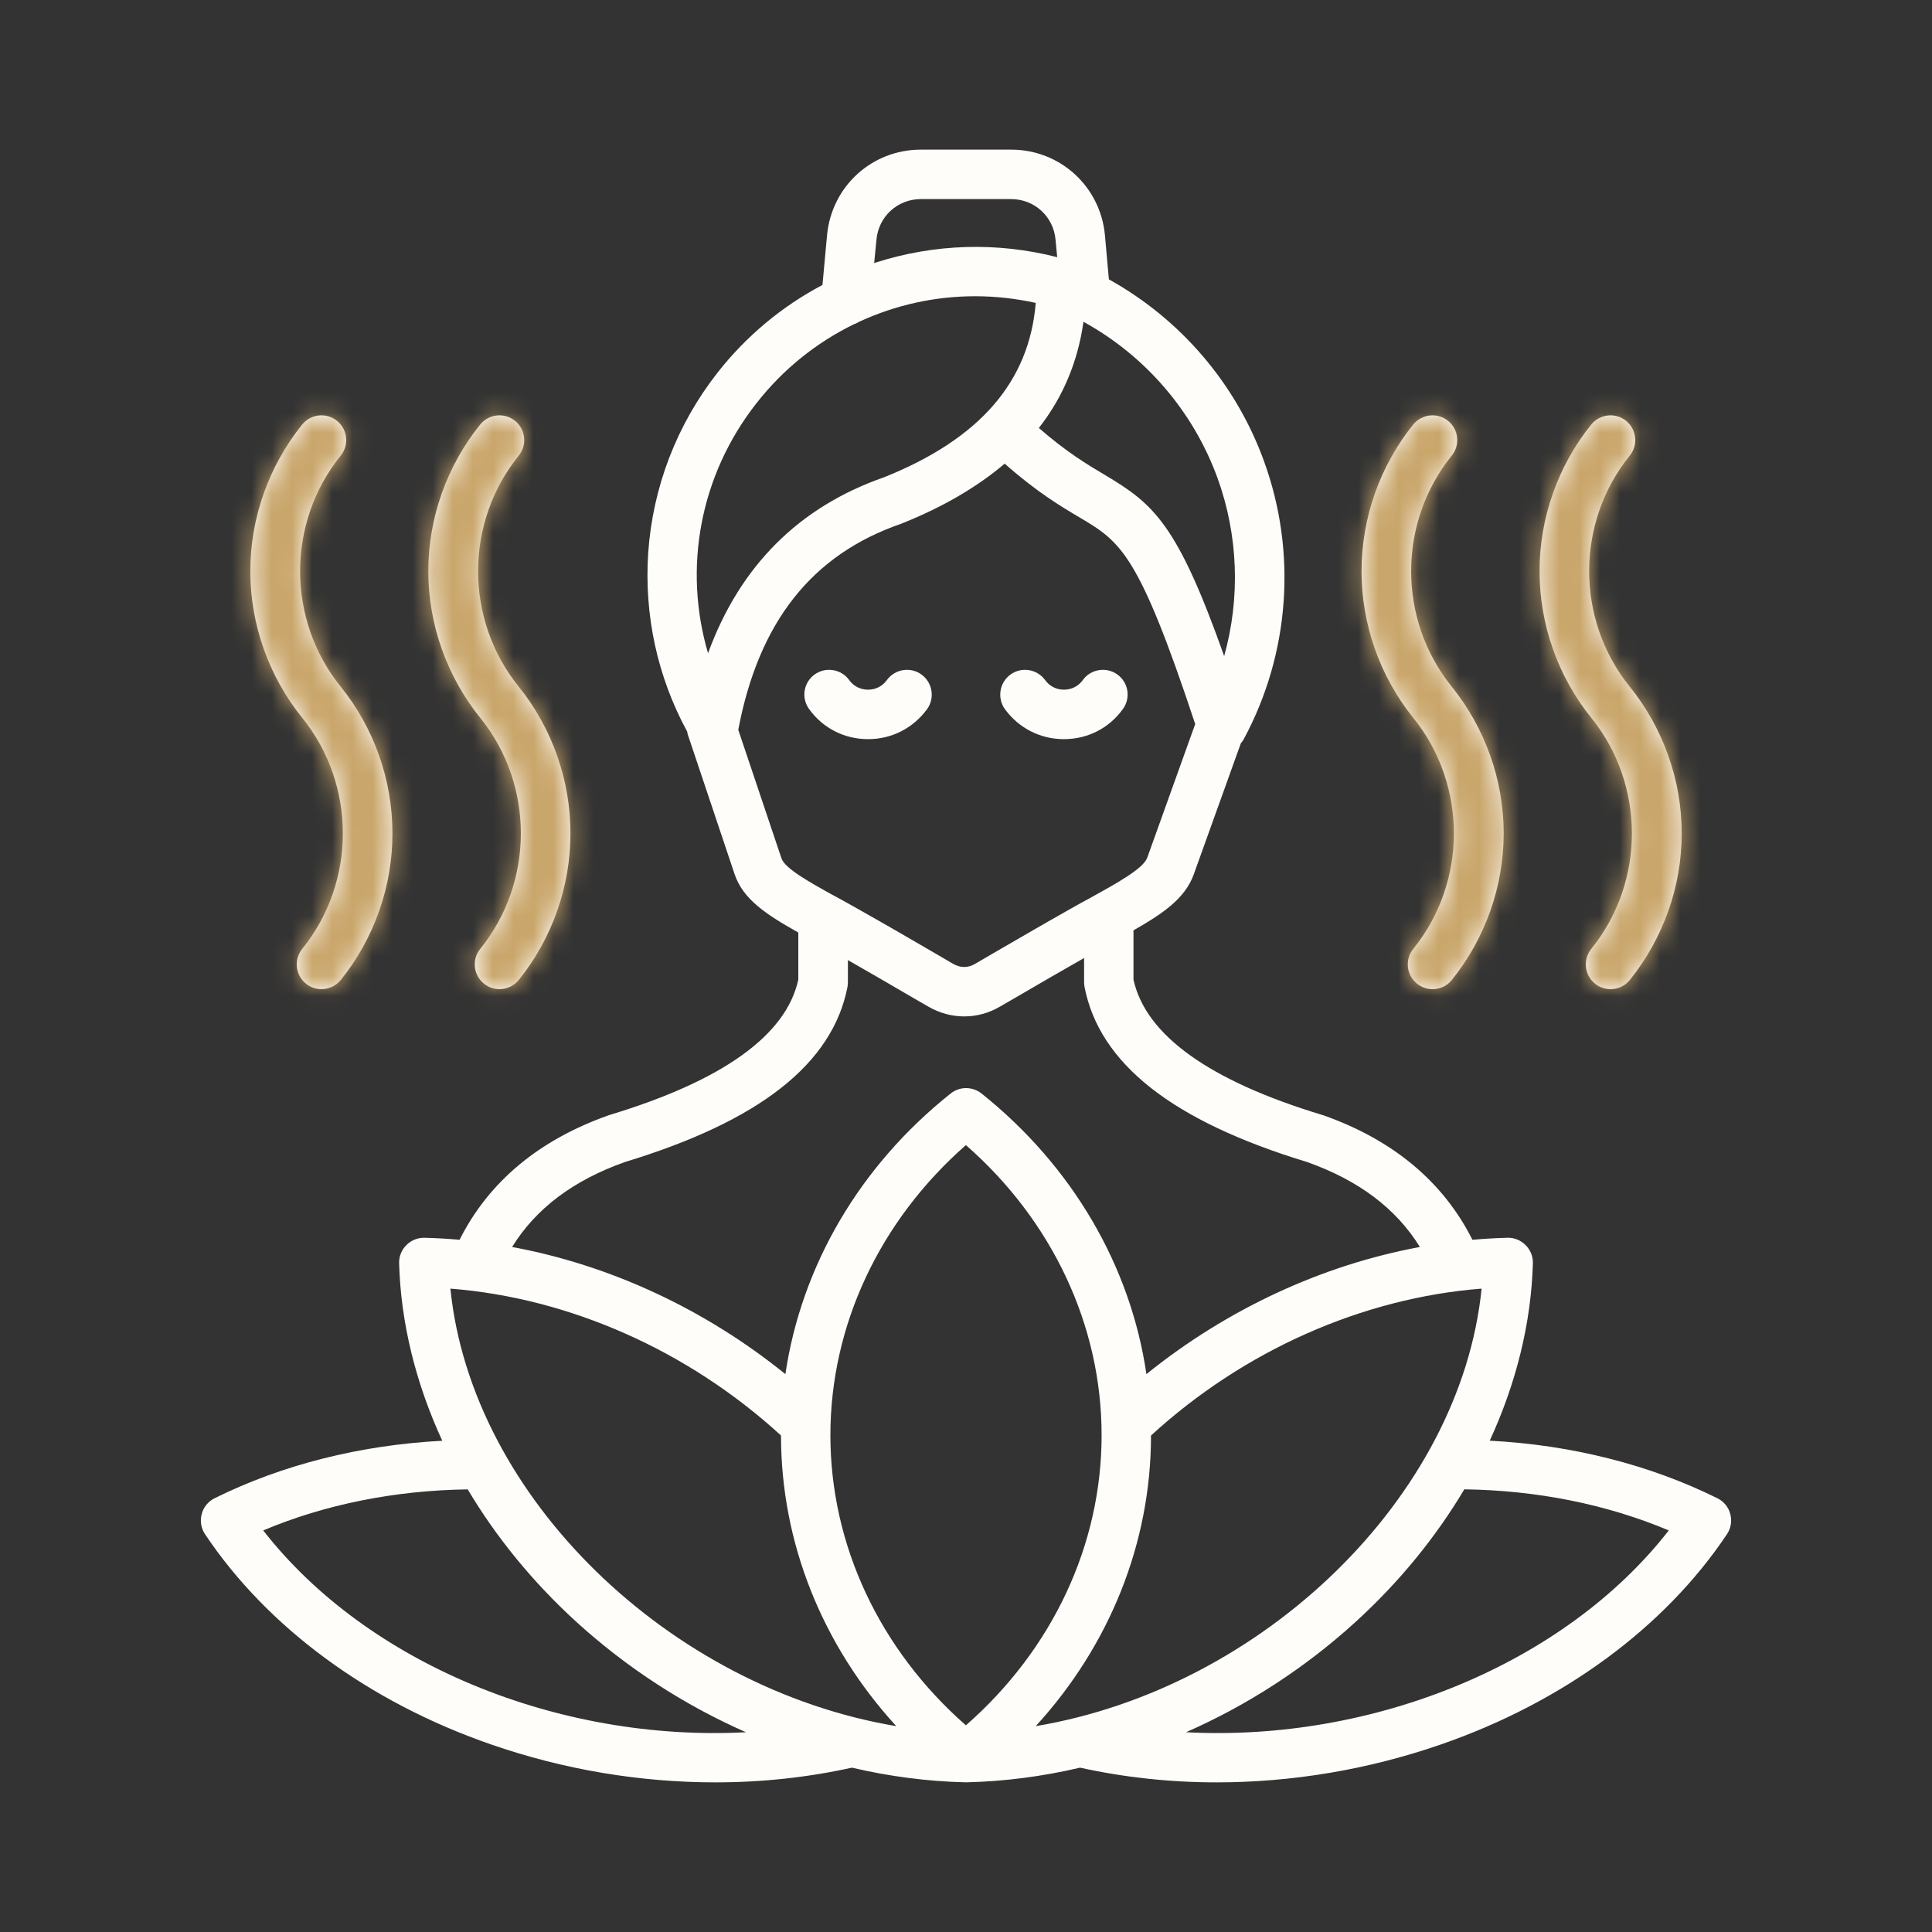
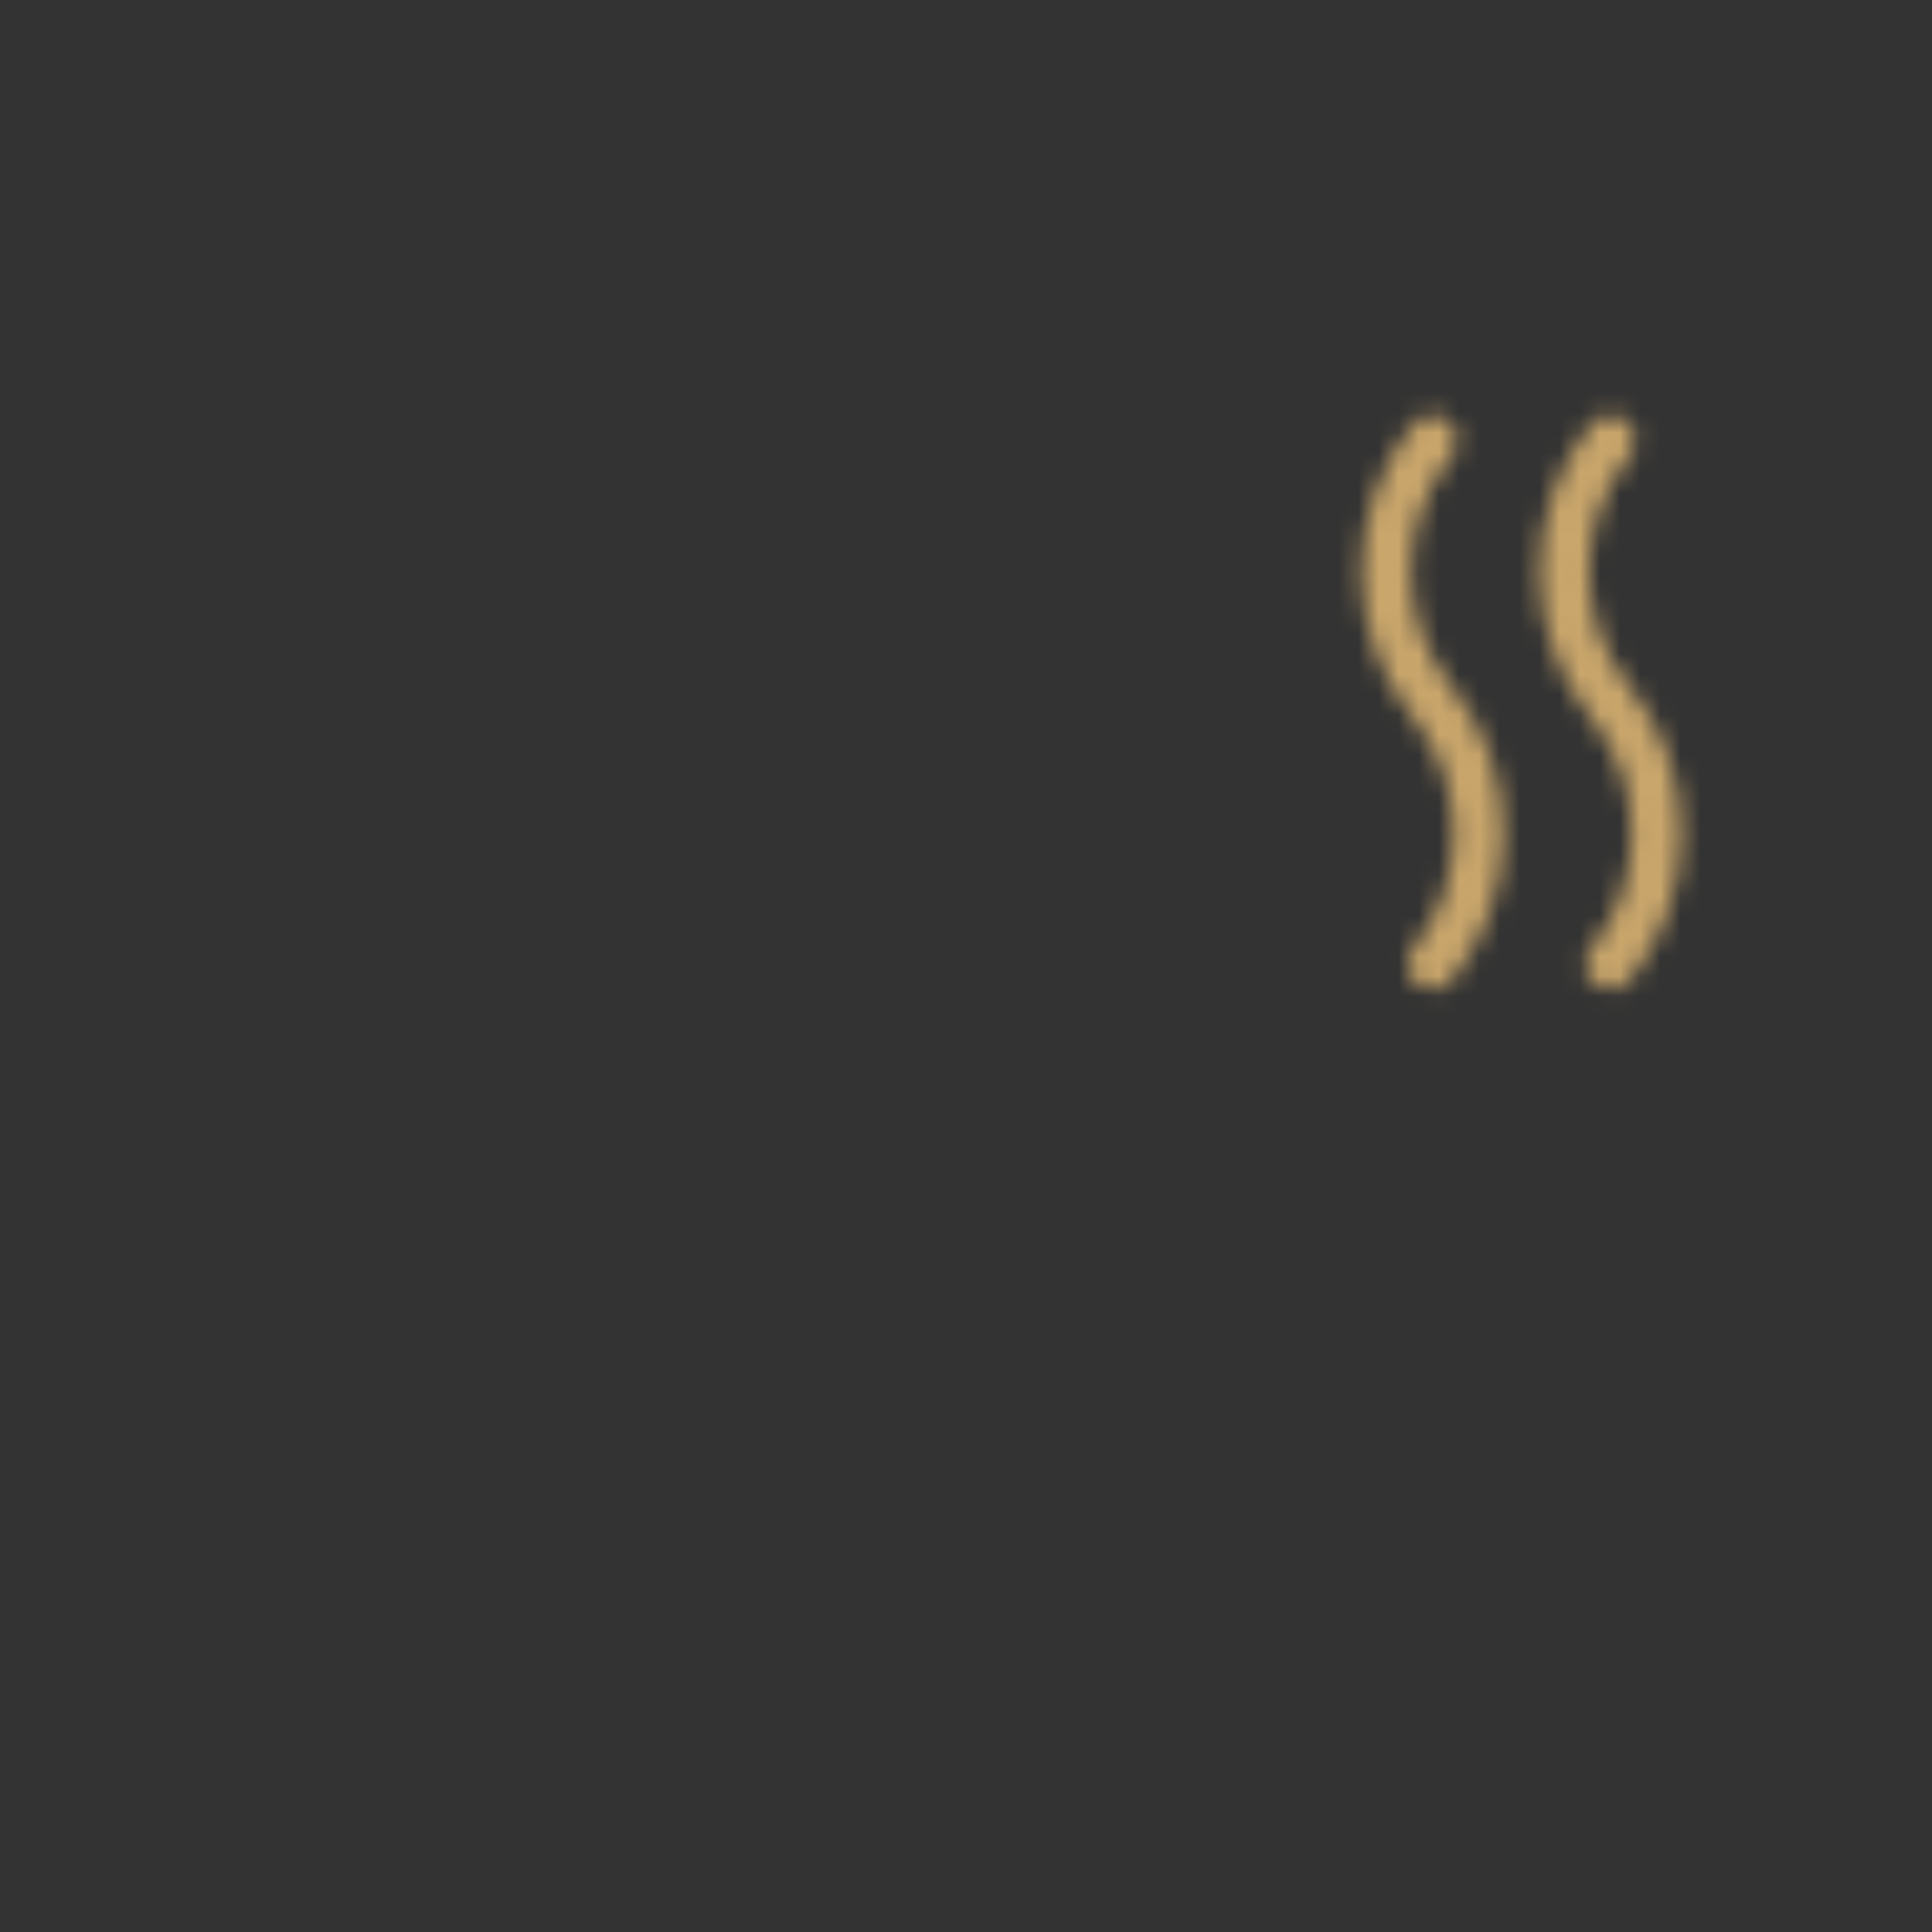
<svg xmlns="http://www.w3.org/2000/svg" width="96" height="96" viewBox="0 0 96 96" fill="none">
  <rect x="0" y="0" width="96" height="96" fill="#333333" stroke="none" />
-   <path fill-rule="evenodd" clip-rule="evenodd" d="M70.223 47.15C69.798 47.678 69.881 48.451 70.409 48.877C70.637 49.063 70.906 49.151 71.186 49.151C71.538 49.151 71.901 48.996 72.139 48.696C73.796 46.639 74.718 44.051 74.718 41.409C74.718 38.765 73.796 36.177 72.139 34.122C69.446 30.795 69.446 25.966 72.139 22.639C72.564 22.111 72.481 21.338 71.953 20.91C71.424 20.484 70.658 20.566 70.223 21.094C68.566 23.149 67.654 25.737 67.654 28.38C67.654 31.024 68.565 33.612 70.223 35.667C72.916 38.995 72.916 43.823 70.223 47.15ZM79.068 47.15C78.644 47.678 78.726 48.451 79.255 48.877C79.483 49.063 79.752 49.151 80.031 49.151C80.384 49.151 80.746 48.996 80.984 48.696C82.641 46.639 83.564 44.051 83.564 41.409C83.564 38.765 82.642 36.177 80.984 34.122C78.291 30.795 78.291 25.966 80.984 22.639C81.409 22.111 81.326 21.338 80.798 20.91C80.27 20.484 79.503 20.566 79.068 21.094C77.411 23.149 76.499 25.737 76.499 28.38C76.499 31.024 77.411 33.612 79.068 35.667C81.761 38.995 81.761 43.823 79.068 47.15ZM15.016 47.15C14.591 47.678 14.674 48.451 15.202 48.877C15.43 49.063 15.7 49.151 15.969 49.151C16.331 49.151 16.683 48.996 16.932 48.696C18.589 46.639 19.501 44.051 19.501 41.409C19.501 38.765 18.589 36.177 16.932 34.122C14.239 30.795 14.239 25.966 16.932 22.639C17.357 22.111 17.274 21.338 16.745 20.91C16.217 20.484 15.441 20.566 15.016 21.094C13.359 23.149 12.437 25.737 12.437 28.38C12.437 31.024 13.358 33.612 15.016 35.667C17.709 38.995 17.709 43.823 15.016 47.15ZM23.861 47.15C23.436 47.678 23.52 48.451 24.048 48.877C24.276 49.063 24.545 49.151 24.814 49.151C25.177 49.151 25.529 48.996 25.777 48.696C27.435 46.639 28.346 44.051 28.346 41.409C28.346 38.765 27.435 36.177 25.777 34.122C23.084 30.795 23.084 25.966 25.777 22.639C26.202 22.111 26.119 21.338 25.591 20.91C25.063 20.484 24.286 20.566 23.861 21.094C22.204 23.149 21.282 25.737 21.282 28.38C21.282 31.024 22.204 33.612 23.861 35.667C26.554 38.995 26.554 43.823 23.861 47.15ZM82.921 76.045C79.845 74.752 76.375 74.052 72.76 74.004C71.352 76.373 69.539 78.6 67.374 80.578C64.858 82.873 61.988 84.73 58.933 86.074C68.234 86.562 77.753 82.683 82.921 76.045ZM37.067 86.074C34.012 84.73 31.143 82.873 28.626 80.579C26.461 78.601 24.648 76.373 23.24 74.006C19.625 74.056 16.145 74.752 13.079 76.046C18.247 82.683 27.766 86.562 37.067 86.074ZM25.446 61.962C26.637 60.039 28.491 58.651 31.049 57.741C37.741 55.707 41.366 52.862 42.112 49.038C42.122 48.961 42.132 48.883 42.132 48.802V47.707C43.21 48.321 44.287 48.948 45.333 49.559L46.131 50.02C46.69 50.343 47.301 50.505 47.912 50.505C48.523 50.505 49.134 50.343 49.683 50.02L50.481 49.559C51.589 48.914 52.728 48.25 53.868 47.603V48.802C53.868 48.883 53.878 48.961 53.889 49.038C54.634 52.86 58.26 55.707 64.951 57.741C67.509 58.651 69.363 60.039 70.554 61.962C65.686 62.861 60.963 65.053 56.965 68.28C56.178 62.902 53.278 57.936 48.772 54.335C48.316 53.978 47.684 53.978 47.239 54.335C42.713 57.936 39.823 62.902 39.025 68.28C35.037 65.053 30.314 62.861 25.446 61.962ZM41.48 44.529C41.49 44.529 41.49 44.531 41.49 44.533C41.521 44.548 41.542 44.562 41.573 44.577C41.915 44.767 42.288 44.967 42.661 45.182C43.976 45.923 45.302 46.691 46.576 47.434L47.363 47.894C47.726 48.101 48.099 48.101 48.451 47.894L49.238 47.434C50.522 46.691 51.838 45.923 53.153 45.182C53.505 44.98 53.847 44.792 54.179 44.615C55.525 43.868 56.81 43.161 57.006 42.618L59.389 35.977C56.561 27.442 55.681 26.921 53.63 25.703C52.718 25.162 51.517 24.449 49.922 23.038C48.554 24.201 46.856 25.193 44.825 26.006C44.805 26.014 44.784 26.02 44.774 26.027C40.341 27.556 37.699 30.907 36.684 36.263L38.828 42.643C38.994 43.151 40.196 43.82 41.48 44.529ZM35.182 32.458C33.94 28.235 34.768 23.629 37.585 20.04C38.911 18.343 40.569 17.023 42.412 16.121C42.516 16.087 42.609 16.041 42.702 15.983C44.494 15.156 46.452 14.72 48.451 14.72C49.455 14.72 50.46 14.83 51.465 15.051C51.144 18.973 48.678 21.812 43.935 23.713C39.709 25.185 36.767 28.118 35.182 32.458ZM43.437 13.073C43.458 13.066 43.479 13.058 43.5 13.05C46.441 12.108 49.548 12.016 52.532 12.779L52.449 11.908C52.345 10.759 51.403 9.893 50.242 9.893H45.758C44.597 9.893 43.655 10.759 43.551 11.908L43.437 13.073ZM53.837 15.99C56.903 17.673 59.285 20.427 60.497 23.751C61.533 26.614 61.636 29.713 60.828 32.601C58.498 26.027 57.327 25.039 54.883 23.589C54.033 23.084 53.008 22.474 51.62 21.266C52.822 19.732 53.557 17.972 53.837 15.99ZM47.995 56.899C43.707 60.662 41.262 65.864 41.262 71.315C41.262 76.768 43.707 81.968 47.995 85.731C52.293 81.968 54.738 76.768 54.738 71.315C54.738 65.864 52.293 60.662 47.995 56.899ZM44.535 85.771C33.266 83.882 23.426 74.401 22.38 64.031C28.294 64.493 34.198 67.106 38.808 71.33C38.807 76.653 40.858 81.755 44.535 85.771ZM73.62 64.031C72.574 74.401 62.734 83.882 51.465 85.771C55.142 81.755 57.193 76.653 57.193 71.33C61.802 67.106 67.695 64.494 73.62 64.031ZM85.811 76.235C82.714 80.869 77.67 84.579 71.6 86.68C67.996 87.931 64.194 88.565 60.455 88.565C58.145 88.565 55.867 88.32 53.671 87.834C51.806 88.27 49.911 88.519 48.026 88.562C48.015 88.562 48.005 88.562 47.995 88.562C47.984 88.562 47.984 88.562 47.974 88.562C46.089 88.519 44.193 88.27 42.329 87.834C40.133 88.32 37.854 88.565 35.545 88.565C31.805 88.565 28.004 87.931 24.4 86.68C18.33 84.579 13.286 80.869 10.189 76.235C9.992 75.942 9.93 75.578 10.023 75.235C10.106 74.895 10.344 74.608 10.655 74.451C14.032 72.775 17.905 71.805 21.976 71.59C20.661 68.737 19.915 65.74 19.832 62.768C19.822 62.43 19.956 62.105 20.194 61.867C20.433 61.627 20.754 61.498 21.096 61.504C21.675 61.519 22.256 61.553 22.836 61.604C24.286 58.724 26.772 56.643 30.252 55.414C30.273 55.407 30.293 55.402 30.304 55.397C35.917 53.698 39.066 51.438 39.667 48.678V46.336C38.062 45.436 36.912 44.677 36.498 43.425L34.198 36.564C34.167 36.495 34.157 36.425 34.146 36.353C32.665 33.629 32.002 30.567 32.209 27.465C32.437 24.197 33.629 21.104 35.648 18.524C37.078 16.702 38.849 15.225 40.868 14.159L41.096 11.683C41.324 9.261 43.323 7.435 45.757 7.435H50.242C52.676 7.435 54.675 9.261 54.903 11.683L55.1 13.881C58.653 15.854 61.408 19.055 62.806 22.912C64.453 27.437 64.091 32.465 61.812 36.709C61.77 36.791 61.719 36.864 61.657 36.933L59.316 43.45C58.891 44.626 57.824 45.375 56.322 46.228V48.678C56.933 51.438 60.082 53.698 65.686 55.397C65.707 55.402 65.727 55.408 65.748 55.414C69.228 56.643 71.714 58.724 73.164 61.604C73.744 61.553 74.324 61.519 74.904 61.504C75.246 61.494 75.567 61.629 75.805 61.867C76.044 62.105 76.178 62.43 76.168 62.768C76.085 65.739 75.339 68.734 74.024 71.587C78.094 71.799 81.968 72.777 85.345 74.451C85.656 74.608 85.894 74.895 85.977 75.235C86.07 75.578 86.008 75.942 85.811 76.235ZM52.863 36.728C51.693 36.728 50.626 36.184 49.932 35.235C49.538 34.684 49.662 33.916 50.211 33.517C50.76 33.119 51.527 33.242 51.931 33.791C52.148 34.096 52.49 34.27 52.863 34.27C53.246 34.27 53.588 34.096 53.805 33.791C54.199 33.242 54.976 33.119 55.525 33.517C56.074 33.916 56.198 34.684 55.794 35.235C55.111 36.184 54.044 36.728 52.863 36.728ZM40.206 35.235C39.802 34.684 39.926 33.916 40.475 33.517C41.024 33.119 41.801 33.242 42.194 33.791C42.412 34.096 42.754 34.27 43.137 34.27C43.51 34.27 43.852 34.096 44.069 33.791C44.473 33.242 45.239 33.119 45.788 33.517C46.337 33.916 46.462 34.684 46.068 35.235C45.374 36.184 44.307 36.728 43.137 36.728C41.956 36.728 40.889 36.184 40.206 35.235Z" fill="#FFFDFA" />
  <mask id="mask0_214_190" style="mask-type:alpha" maskUnits="userSpaceOnUse" x="9" y="7" width="78" height="82">
    <path fill-rule="evenodd" clip-rule="evenodd" d="M70.223 47.15C69.798 47.678 69.881 48.451 70.409 48.877C70.637 49.063 70.906 49.151 71.186 49.151C71.538 49.151 71.901 48.996 72.139 48.696C73.796 46.639 74.718 44.051 74.718 41.409C74.718 38.765 73.796 36.177 72.139 34.122C69.446 30.795 69.446 25.966 72.139 22.639C72.564 22.111 72.481 21.338 71.953 20.91C71.424 20.484 70.658 20.566 70.223 21.094C68.566 23.149 67.654 25.737 67.654 28.38C67.654 31.024 68.565 33.612 70.223 35.667C72.916 38.995 72.916 43.823 70.223 47.15ZM79.068 47.15C78.644 47.678 78.726 48.451 79.255 48.877C79.483 49.063 79.752 49.151 80.031 49.151C80.384 49.151 80.746 48.996 80.984 48.696C82.641 46.639 83.564 44.051 83.564 41.409C83.564 38.765 82.642 36.177 80.984 34.122C78.291 30.795 78.291 25.966 80.984 22.639C81.409 22.111 81.326 21.338 80.798 20.91C80.27 20.484 79.503 20.566 79.068 21.094C77.411 23.149 76.499 25.737 76.499 28.38C76.499 31.024 77.411 33.612 79.068 35.667C81.761 38.995 81.761 43.823 79.068 47.15ZM15.016 47.15C14.591 47.678 14.674 48.451 15.202 48.877C15.43 49.063 15.7 49.151 15.969 49.151C16.331 49.151 16.683 48.996 16.932 48.696C18.589 46.639 19.501 44.051 19.501 41.409C19.501 38.765 18.589 36.177 16.932 34.122C14.239 30.795 14.239 25.966 16.932 22.639C17.357 22.111 17.274 21.338 16.745 20.91C16.217 20.484 15.441 20.566 15.016 21.094C13.359 23.149 12.437 25.737 12.437 28.38C12.437 31.024 13.358 33.612 15.016 35.667C17.709 38.995 17.709 43.823 15.016 47.15ZM23.861 47.15C23.436 47.678 23.52 48.451 24.048 48.877C24.276 49.063 24.545 49.151 24.814 49.151C25.177 49.151 25.529 48.996 25.777 48.696C27.435 46.639 28.346 44.051 28.346 41.409C28.346 38.765 27.435 36.177 25.777 34.122C23.084 30.795 23.084 25.966 25.777 22.639C26.202 22.111 26.119 21.338 25.591 20.91C25.063 20.484 24.286 20.566 23.861 21.094C22.204 23.149 21.282 25.737 21.282 28.38C21.282 31.024 22.204 33.612 23.861 35.667C26.554 38.995 26.554 43.823 23.861 47.15ZM82.921 76.045C79.845 74.752 76.375 74.052 72.76 74.004C71.352 76.373 69.539 78.6 67.374 80.578C64.858 82.873 61.988 84.73 58.933 86.074C68.234 86.562 77.753 82.683 82.921 76.045ZM37.067 86.074C34.012 84.73 31.143 82.873 28.626 80.579C26.461 78.601 24.648 76.373 23.24 74.006C19.625 74.056 16.145 74.752 13.079 76.046C18.247 82.683 27.766 86.562 37.067 86.074ZM25.446 61.962C26.637 60.039 28.491 58.651 31.049 57.741C37.741 55.707 41.366 52.862 42.112 49.038C42.122 48.961 42.132 48.883 42.132 48.802V47.707C43.21 48.321 44.287 48.948 45.333 49.559L46.131 50.02C46.69 50.343 47.301 50.505 47.912 50.505C48.523 50.505 49.134 50.343 49.683 50.02L50.481 49.559C51.589 48.914 52.728 48.25 53.868 47.603V48.802C53.868 48.883 53.878 48.961 53.889 49.038C54.634 52.86 58.26 55.707 64.951 57.741C67.509 58.651 69.363 60.039 70.554 61.962C65.686 62.861 60.963 65.053 56.965 68.28C56.178 62.902 53.278 57.936 48.772 54.335C48.316 53.978 47.684 53.978 47.239 54.335C42.713 57.936 39.823 62.902 39.025 68.28C35.037 65.053 30.314 62.861 25.446 61.962ZM41.48 44.529C41.49 44.529 41.49 44.531 41.49 44.533C41.521 44.548 41.542 44.562 41.573 44.577C41.915 44.767 42.288 44.967 42.661 45.182C43.976 45.923 45.302 46.691 46.576 47.434L47.363 47.894C47.726 48.101 48.099 48.101 48.451 47.894L49.238 47.434C50.522 46.691 51.838 45.923 53.153 45.182C53.505 44.98 53.847 44.792 54.179 44.615C55.525 43.868 56.81 43.161 57.006 42.618L59.389 35.977C56.561 27.442 55.681 26.921 53.63 25.703C52.718 25.162 51.517 24.449 49.922 23.038C48.554 24.201 46.856 25.193 44.825 26.006C44.805 26.014 44.784 26.02 44.774 26.027C40.341 27.556 37.699 30.907 36.684 36.263L38.828 42.643C38.994 43.151 40.196 43.82 41.48 44.529ZM35.182 32.458C33.94 28.235 34.768 23.629 37.585 20.04C38.911 18.343 40.569 17.023 42.412 16.121C42.516 16.087 42.609 16.041 42.702 15.983C44.494 15.156 46.452 14.72 48.451 14.72C49.455 14.72 50.46 14.83 51.465 15.051C51.144 18.973 48.678 21.812 43.935 23.713C39.709 25.185 36.767 28.118 35.182 32.458ZM43.437 13.073C43.458 13.066 43.479 13.058 43.5 13.05C46.441 12.108 49.548 12.016 52.532 12.779L52.449 11.908C52.345 10.759 51.403 9.893 50.242 9.893H45.758C44.597 9.893 43.655 10.759 43.551 11.908L43.437 13.073ZM53.837 15.99C56.903 17.673 59.285 20.427 60.497 23.751C61.533 26.614 61.636 29.713 60.828 32.601C58.498 26.027 57.327 25.039 54.883 23.589C54.033 23.084 53.008 22.474 51.62 21.266C52.822 19.732 53.557 17.972 53.837 15.99ZM47.995 56.899C43.707 60.662 41.262 65.864 41.262 71.315C41.262 76.768 43.707 81.968 47.995 85.731C52.293 81.968 54.738 76.768 54.738 71.315C54.738 65.864 52.293 60.662 47.995 56.899ZM44.535 85.771C33.266 83.882 23.426 74.401 22.38 64.031C28.294 64.493 34.198 67.106 38.808 71.33C38.807 76.653 40.858 81.755 44.535 85.771ZM73.62 64.031C72.574 74.401 62.734 83.882 51.465 85.771C55.142 81.755 57.193 76.653 57.193 71.33C61.802 67.106 67.695 64.494 73.62 64.031ZM85.811 76.235C82.714 80.869 77.67 84.579 71.6 86.68C67.996 87.931 64.194 88.565 60.455 88.565C58.145 88.565 55.867 88.32 53.671 87.834C51.806 88.27 49.911 88.519 48.026 88.562C48.015 88.562 48.005 88.562 47.995 88.562C47.984 88.562 47.984 88.562 47.974 88.562C46.089 88.519 44.193 88.27 42.329 87.834C40.133 88.32 37.854 88.565 35.545 88.565C31.805 88.565 28.004 87.931 24.4 86.68C18.33 84.579 13.286 80.869 10.189 76.235C9.992 75.942 9.93 75.578 10.023 75.235C10.106 74.895 10.344 74.608 10.655 74.451C14.032 72.775 17.905 71.805 21.976 71.59C20.661 68.737 19.915 65.74 19.832 62.768C19.822 62.43 19.956 62.105 20.194 61.867C20.433 61.627 20.754 61.498 21.096 61.504C21.675 61.519 22.256 61.553 22.836 61.604C24.286 58.724 26.772 56.643 30.252 55.414C30.273 55.407 30.293 55.402 30.304 55.397C35.917 53.698 39.066 51.438 39.667 48.678V46.336C38.062 45.436 36.912 44.677 36.498 43.425L34.198 36.564C34.167 36.495 34.157 36.425 34.146 36.353C32.665 33.629 32.002 30.567 32.209 27.465C32.437 24.197 33.629 21.104 35.648 18.524C37.078 16.702 38.849 15.225 40.868 14.159L41.096 11.683C41.324 9.261 43.323 7.435 45.757 7.435H50.242C52.676 7.435 54.675 9.261 54.903 11.683L55.1 13.881C58.653 15.854 61.408 19.055 62.806 22.912C64.453 27.437 64.091 32.465 61.812 36.709C61.77 36.791 61.719 36.864 61.657 36.933L59.316 43.45C58.891 44.626 57.824 45.375 56.322 46.228V48.678C56.933 51.438 60.082 53.698 65.686 55.397C65.707 55.402 65.727 55.408 65.748 55.414C69.228 56.643 71.714 58.724 73.164 61.604C73.744 61.553 74.324 61.519 74.904 61.504C75.246 61.494 75.567 61.629 75.805 61.867C76.044 62.105 76.178 62.43 76.168 62.768C76.085 65.739 75.339 68.734 74.024 71.587C78.094 71.799 81.968 72.777 85.345 74.451C85.656 74.608 85.894 74.895 85.977 75.235C86.07 75.578 86.008 75.942 85.811 76.235ZM52.863 36.728C51.693 36.728 50.626 36.184 49.932 35.235C49.538 34.684 49.662 33.916 50.211 33.517C50.76 33.119 51.527 33.242 51.931 33.791C52.148 34.096 52.49 34.27 52.863 34.27C53.246 34.27 53.588 34.096 53.805 33.791C54.199 33.242 54.976 33.119 55.525 33.517C56.074 33.916 56.198 34.684 55.794 35.235C55.111 36.184 54.044 36.728 52.863 36.728ZM40.206 35.235C39.802 34.684 39.926 33.916 40.475 33.517C41.024 33.119 41.801 33.242 42.194 33.791C42.412 34.096 42.754 34.27 43.137 34.27C43.51 34.27 43.852 34.096 44.069 33.791C44.473 33.242 45.239 33.119 45.788 33.517C46.337 33.916 46.462 34.684 46.068 35.235C45.374 36.184 44.307 36.728 43.137 36.728C41.956 36.728 40.889 36.184 40.206 35.235Z" fill="#FFFDFA" />
  </mask>
  <g mask="url(#mask0_214_190)">
    <path d="M67 45C67.4 46.2 69.166 49.833 70 51.5C73.833 51.833 81.7 52.4 82.5 52C83.5 51.5 83 51.5 83.5 50C84 48.5 88 40.5 89 33.5C90 26.5 86.5 22 85 19.5C83.5 17 81.5 17 77.5 16C73.5 15 71 15 69.5 16C68 17 66 22 65.5 24C65.1 25.6 65.333 30 65.5 32C65.833 35.833 66.6 43.8 67 45Z" fill="#C9A66B" />
-     <path d="M25 52.5L31.5 46V41C30.5 39.5 28.5 36.3 28.5 35.5C28.5 34.5 29.5 26.5 29.5 22C29.5 17.5 29 21 26.5 19C24 17 24.5 18.5 19.5 18C14.5 17.5 15 17.5 11.5 18.5C8 19.5 10 20 8.5 26.5C7 33 9.5 32.5 10 38C10.5 43.5 10 48.5 10 52C10 55.5 14 53.5 16 53C17.6 52.6 22.666 52.5 25 52.5Z" fill="#C9A66B" />
  </g>
</svg>